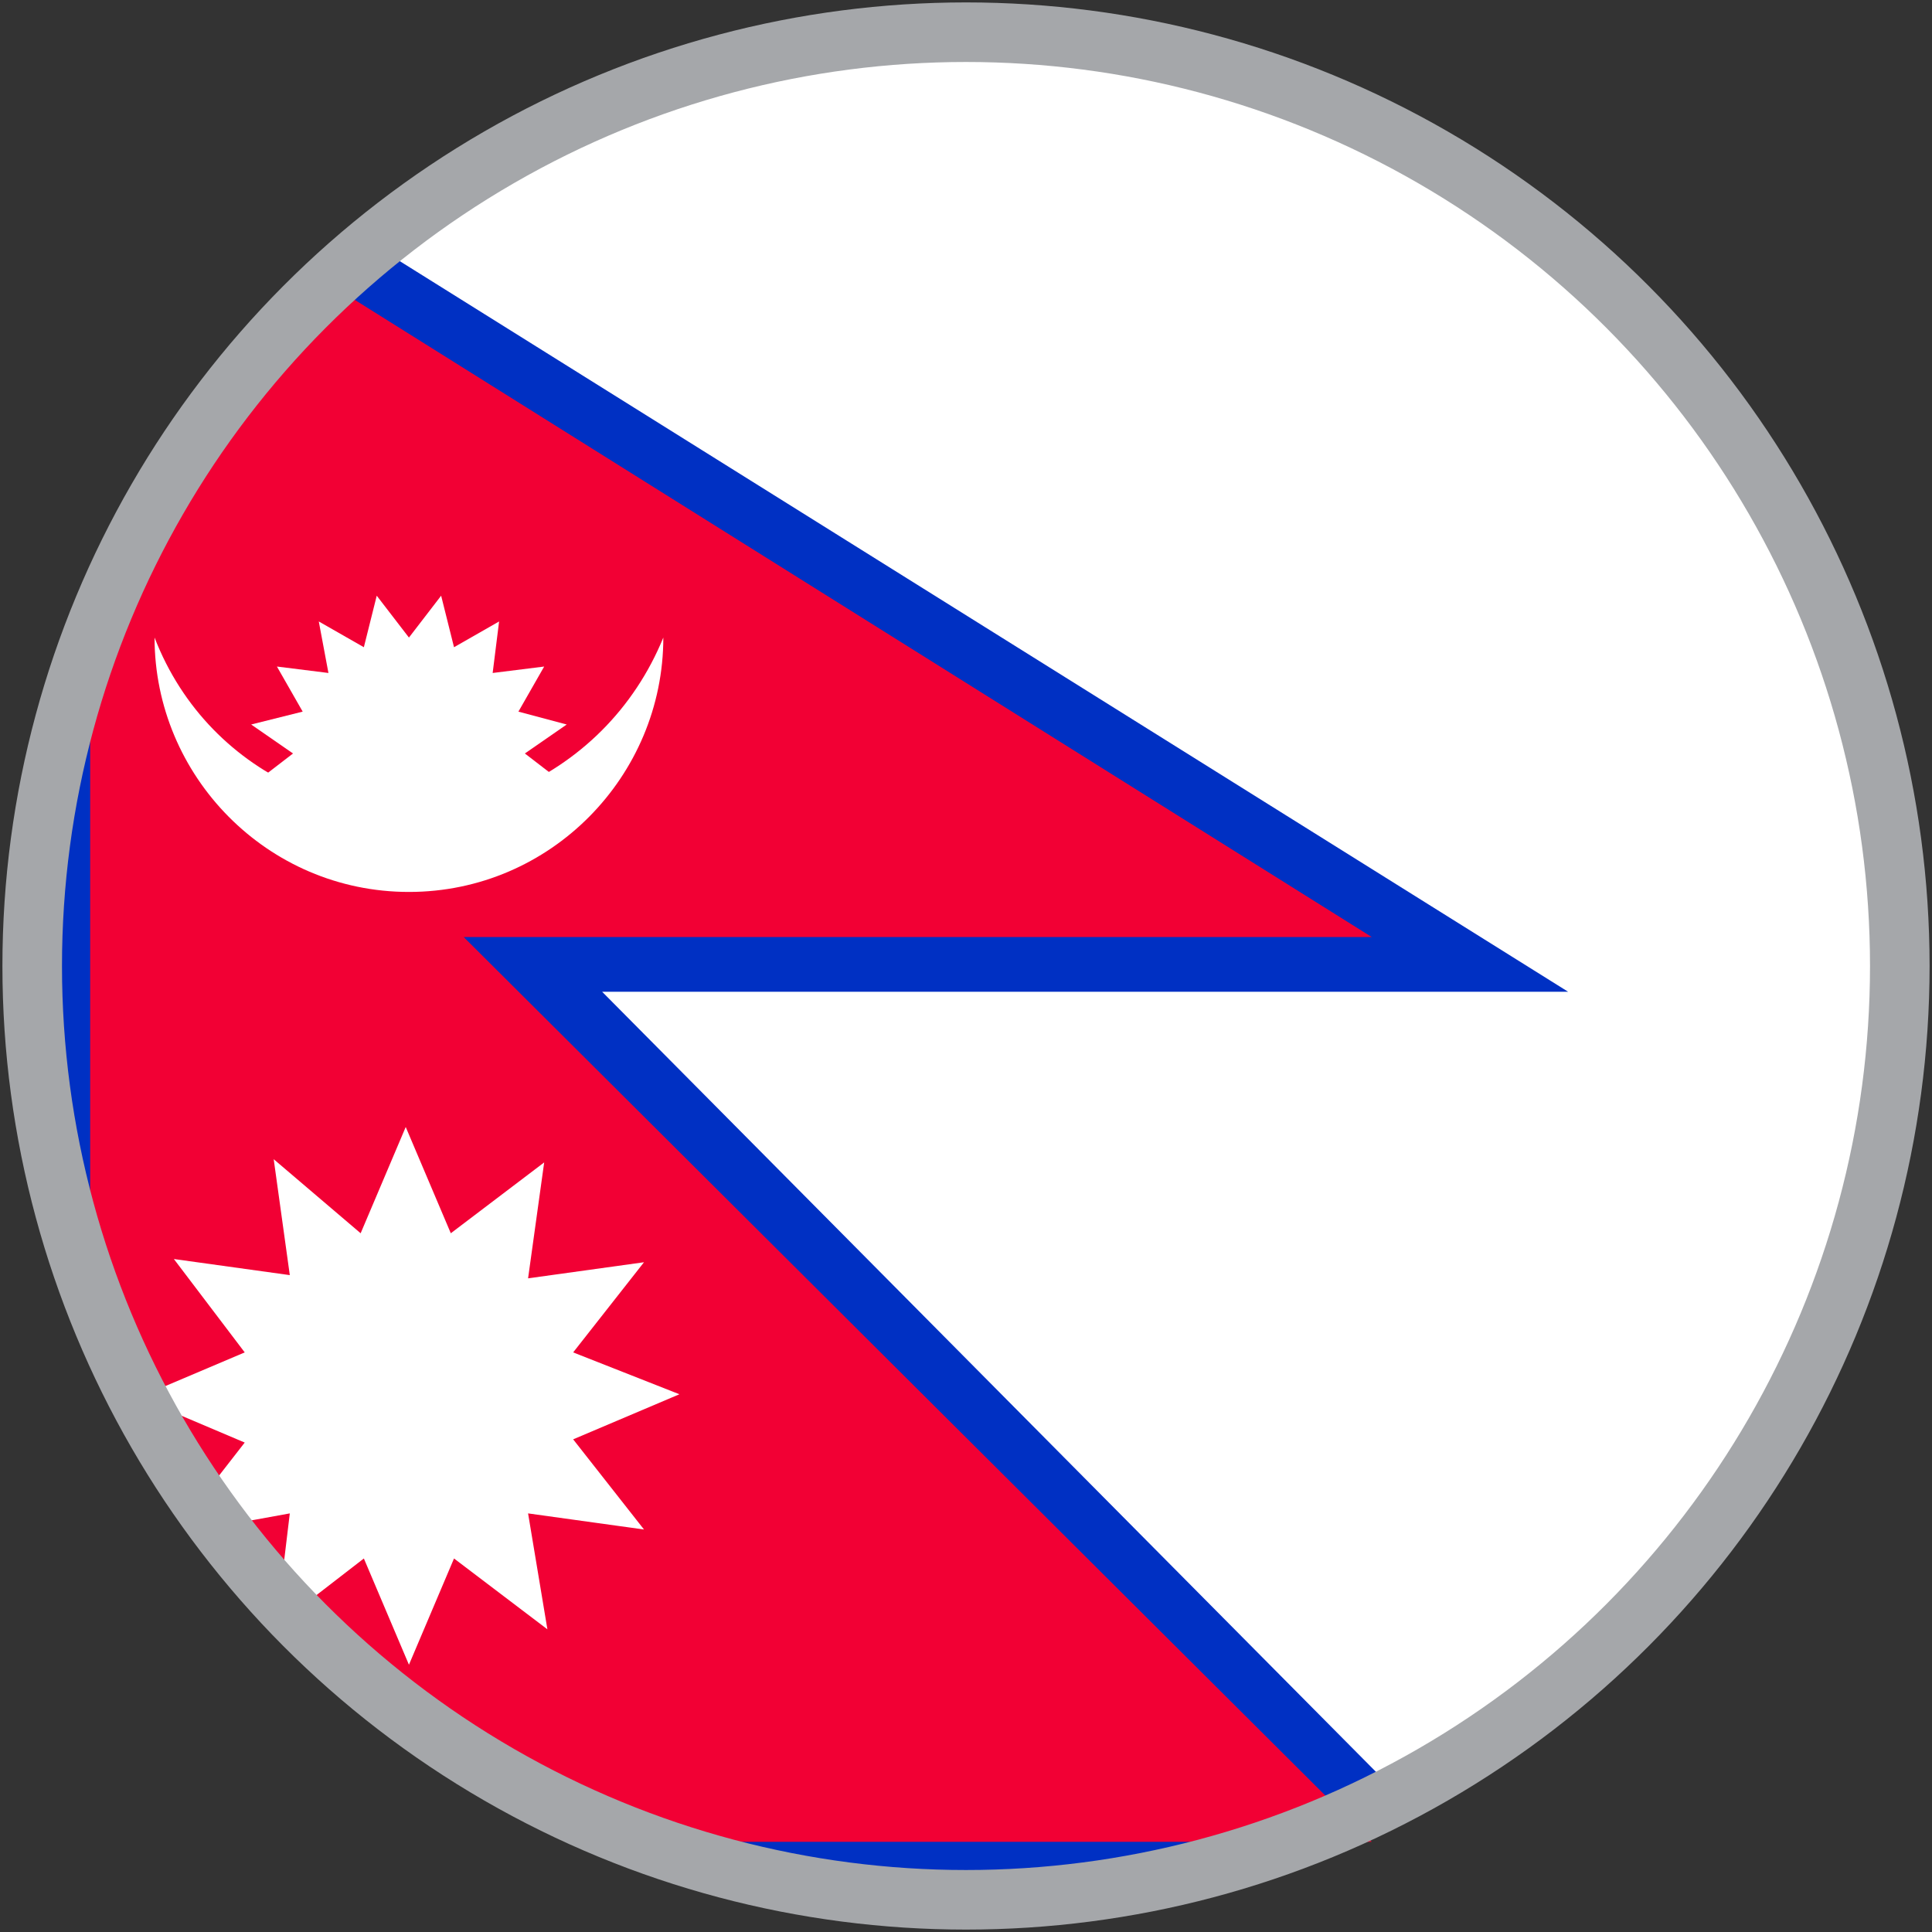
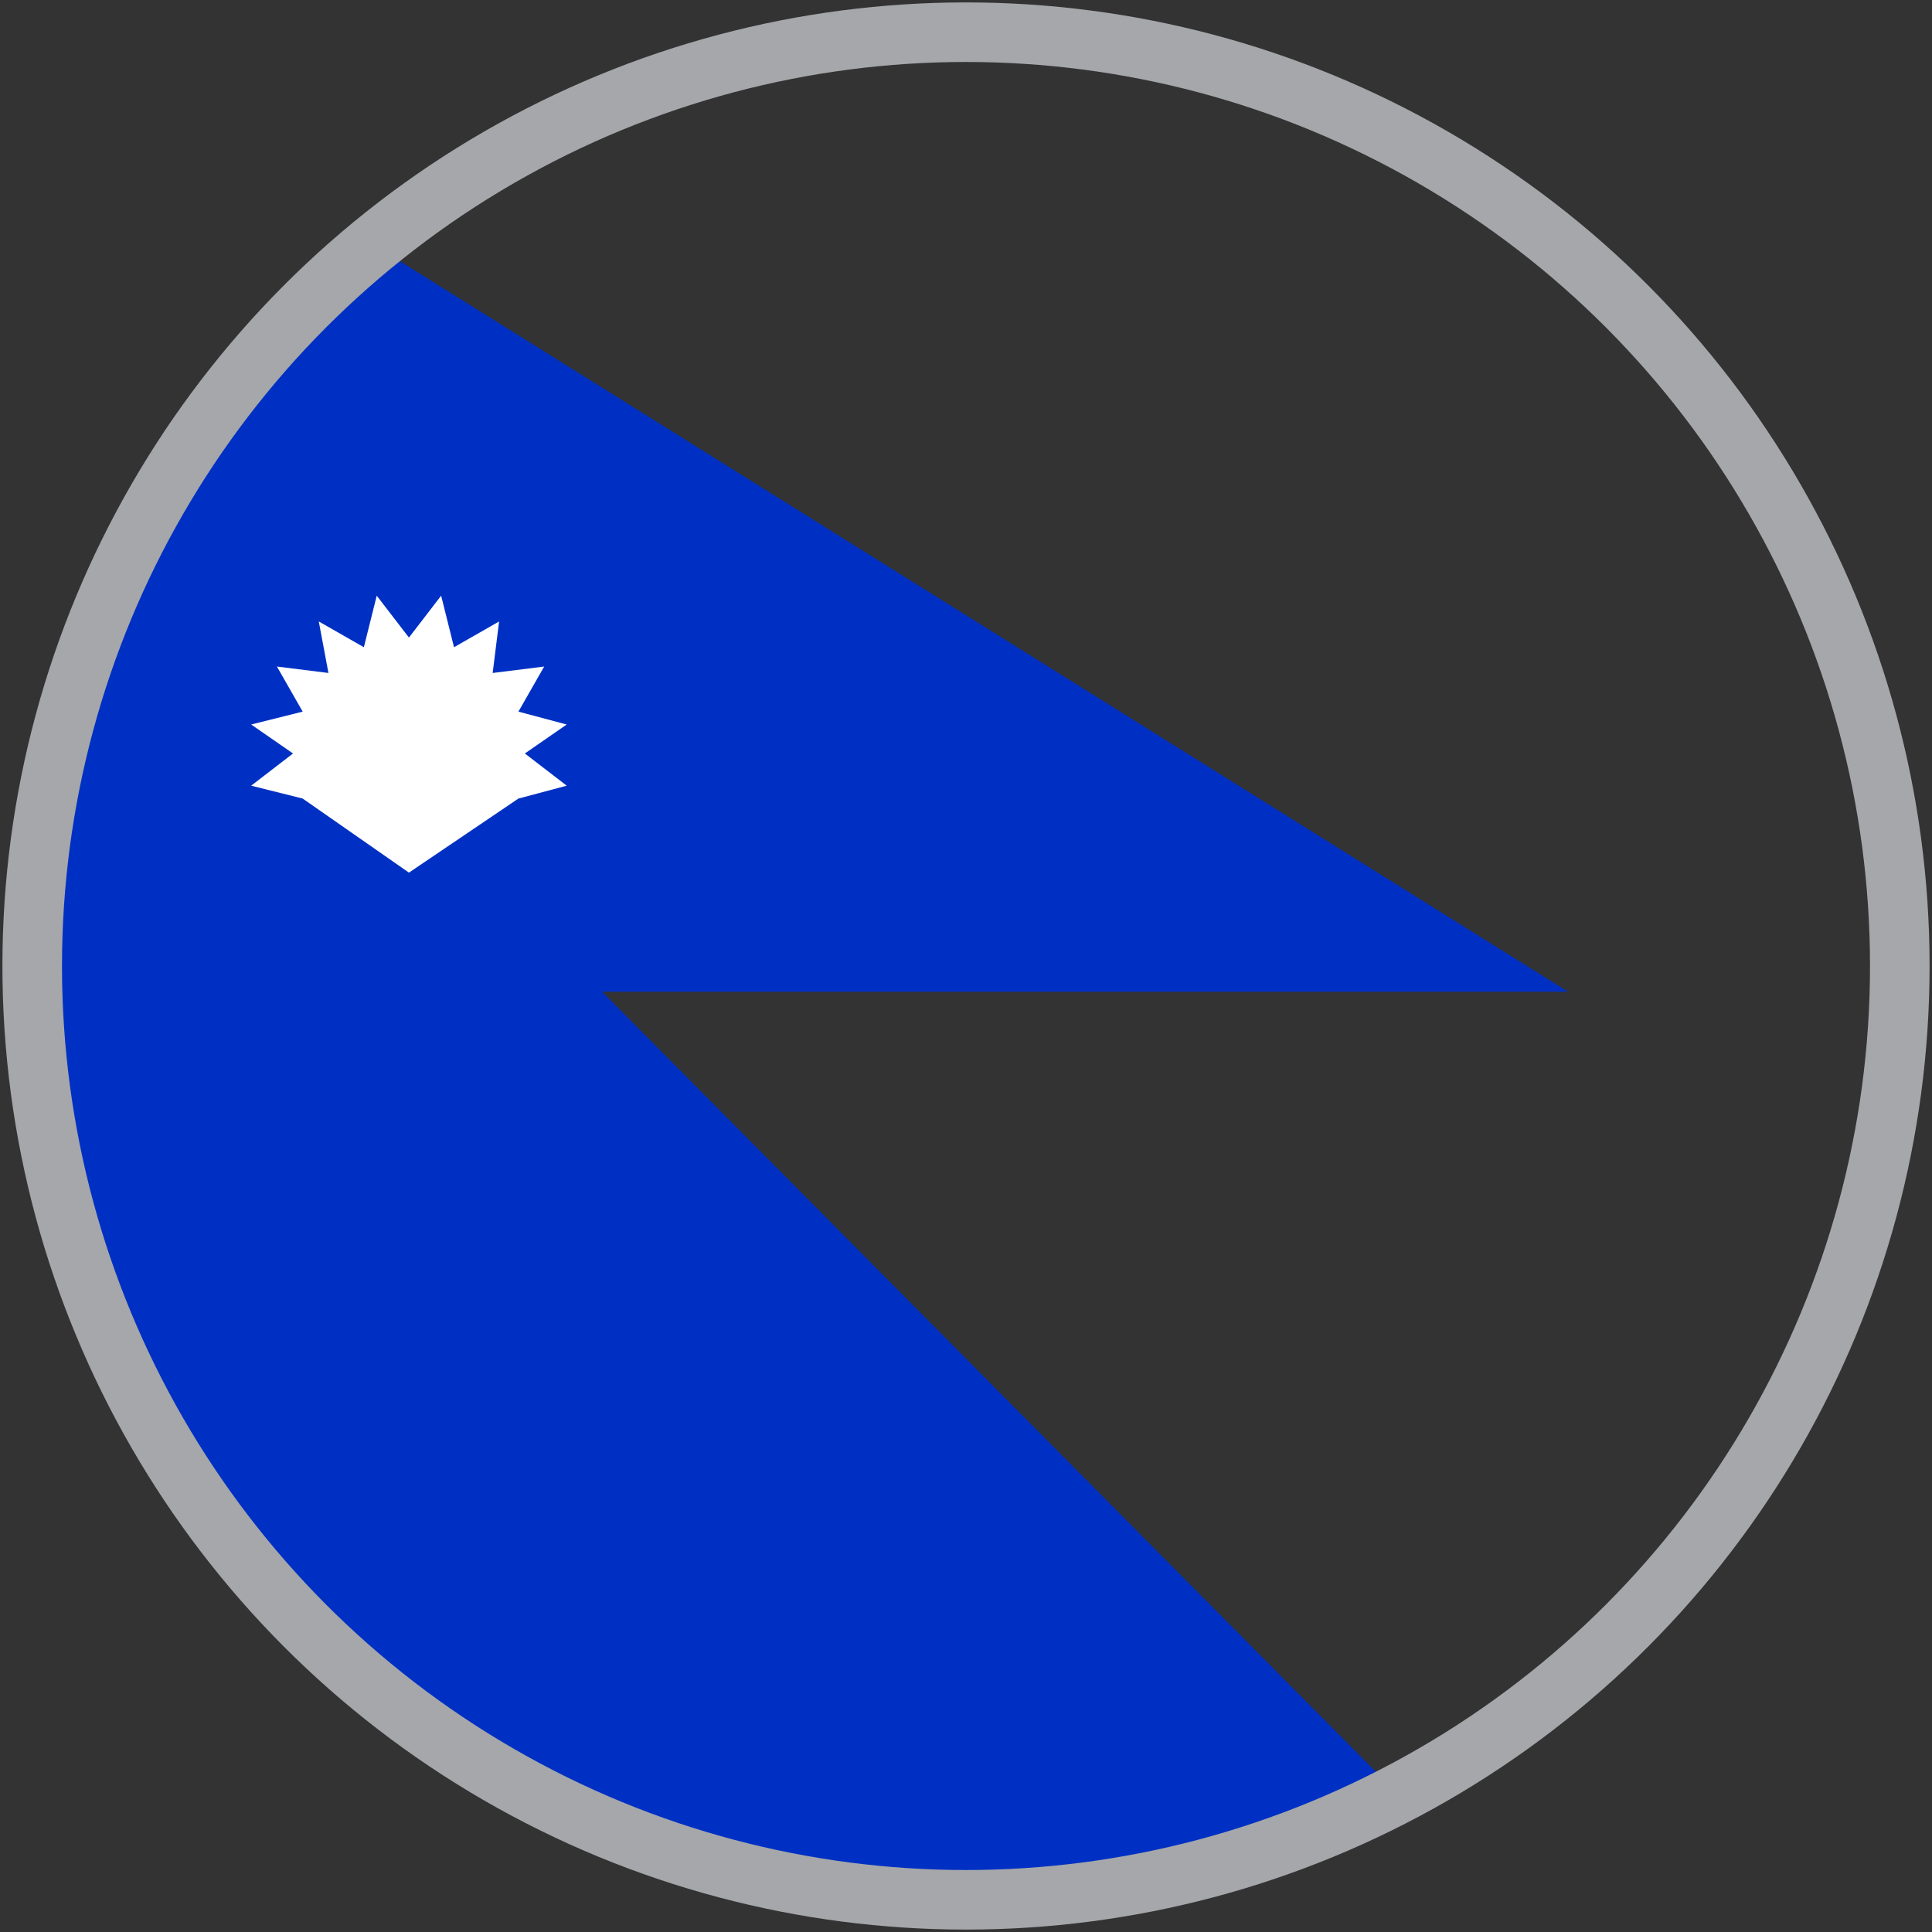
<svg xmlns="http://www.w3.org/2000/svg" version="1.1" id="Layer_2_00000056387234121520873870000018242000136691541126_" x="0px" y="0px" viewBox="0 0 60 60" style="enable-background:new 0 0 60 60;" xml:space="preserve">
  <rect x="0" y="0" width="60" height="60" fill="#333333" stroke="none" />
  <style type="text/css">
	.st0{fill:#FFFFFF;}
	.st1{fill:#0030C3;}
	.st2{fill:#F20034;}
	.st3{fill:none;stroke:#A5A7AA;stroke-width:1.85;stroke-miterlimit:10;}
</style>
  <rect x="115.7" y="-0.8" class="st0" width="92.3" height="61.5" />
  <g>
-     <circle class="st0" cx="30" cy="30" r="29" />
    <path class="st1" d="M11.6,7.6c-5.2,4.3-9,10.5-10.2,17.7C1.1,26.8,1,28.3,1,29.7v0.1C0.9,43.8,11,56.3,25.3,58.6   c1.5,0.2,2.9,0.4,4.4,0.4h0c4.9,0,9.6-1.1,13.7-3.3L18.7,30.8h30L11.6,7.6z" />
-     <path class="st2" d="M42.6,29.1L10.2,8.8c-3.3,3.1-5.9,6.9-7.4,11.3v9v10.8c2.9,7.9,9.2,14.4,17.3,17.3h19.8   c0.6-0.2,1.3-0.5,1.9-0.8L14.4,29.1H42.6z" />
    <g>
-       <path class="st0" d="M12.7,27.7c4.4,0,7.9-3.6,7.9-7.9c-0.9,2.2-2.6,3.9-4.8,4.8c-4.4,1.7-9.3-0.4-11-4.8    C4.8,24.1,8.3,27.7,12.7,27.7z" />
      <polygon class="st0" points="13.7,18.5 14.1,20.1 15.5,19.3 15.3,20.9 16.9,20.7 16.1,22.1 17.6,22.5 16.3,23.4 17.6,24.4     16.1,24.8 12.7,27.1 9.4,24.8 7.8,24.4 9.1,23.4 7.8,22.5 9.4,22.1 8.6,20.7 10.2,20.9 9.9,19.3 11.3,20.1 11.7,18.5 12.7,19.8       " />
-       <path class="st0" d="M17.8,42l2.2-2.8l-3.6,0.5l0.5-3.6l-2.9,2.2l-1.4-3.3l-1.4,3.3L8.5,36L9,39.6l-3.6-0.5L7.6,42l-3.3,1.4    l3.3,1.4l-1.4,1.8c0.2,0.3,0.4,0.5,0.6,0.8L9,47l-0.3,2.5C8.8,49.8,9,50,9.1,50.1l2.2-1.7l1.4,3.3l1.4-3.3l2.9,2.2L16.4,47    l3.6,0.5l-2.2-2.8l3.3-1.4L17.8,42z" />
    </g>
    <g>
-       <path class="st2" d="M42.6,57.2l-0.8-0.8c-0.6,0.3-1.3,0.5-1.9,0.8H42.6z" />
      <circle class="st3" cx="30" cy="30" r="29" />
    </g>
  </g>
</svg>